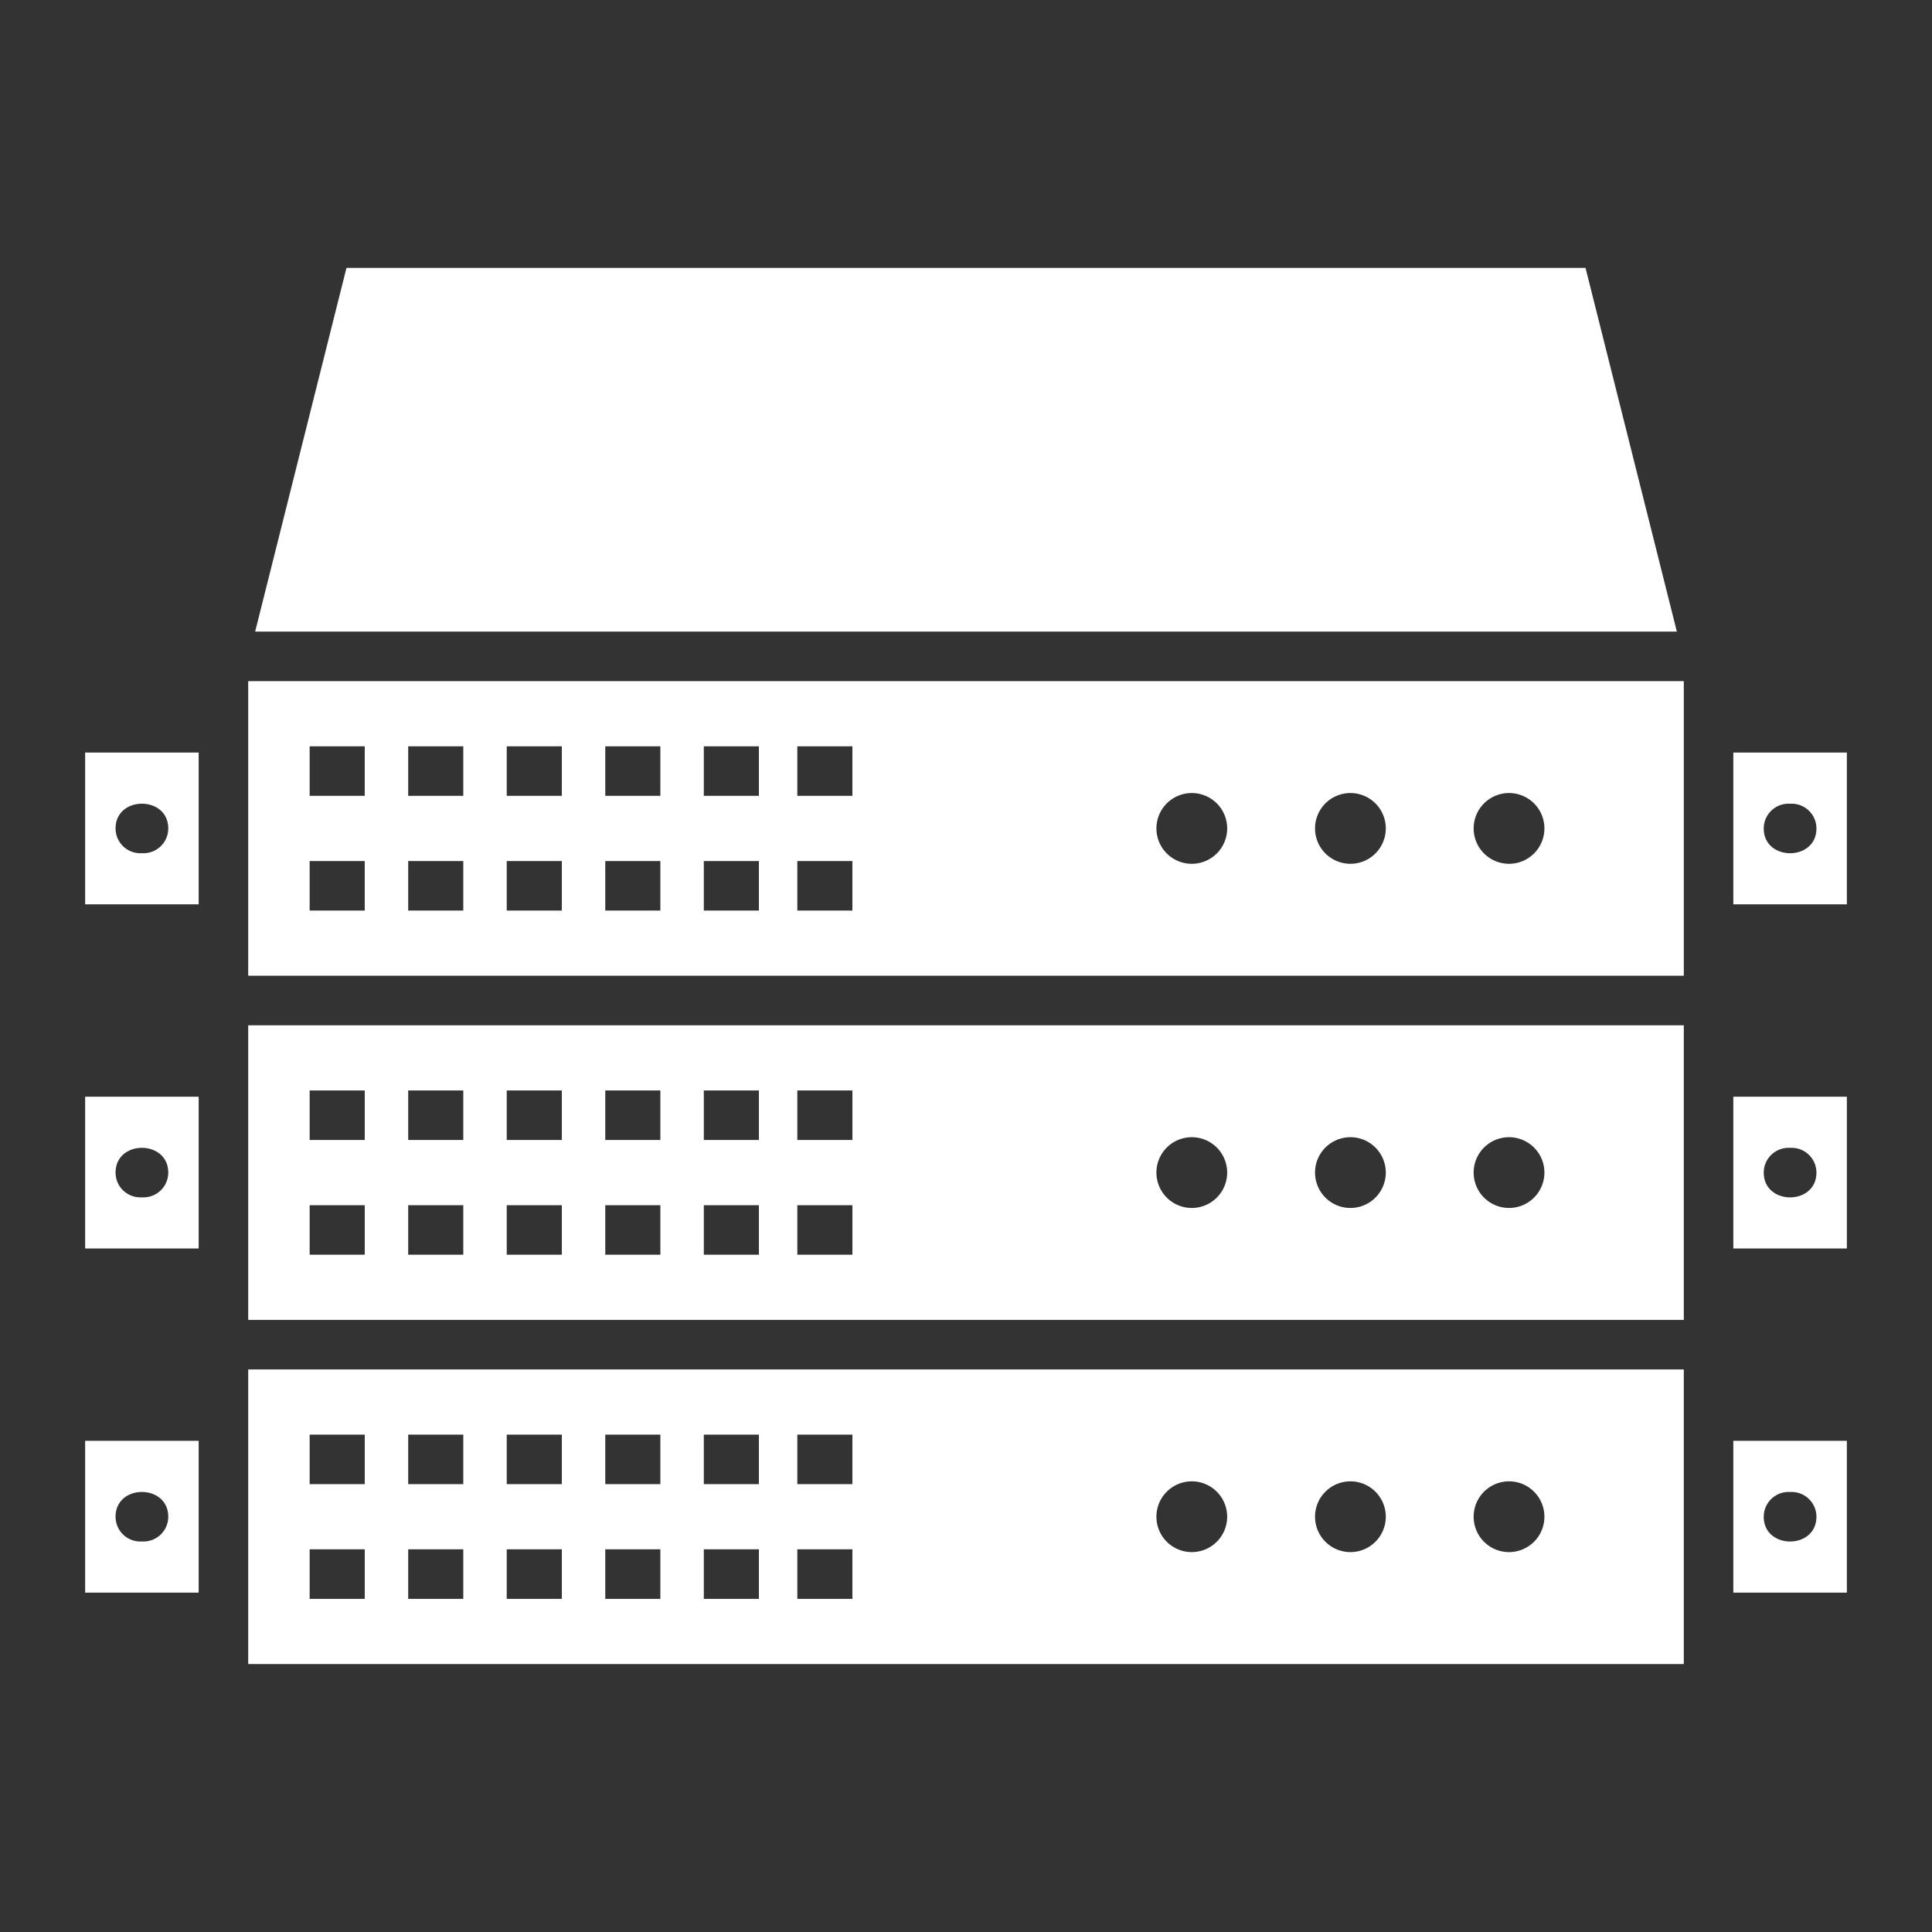
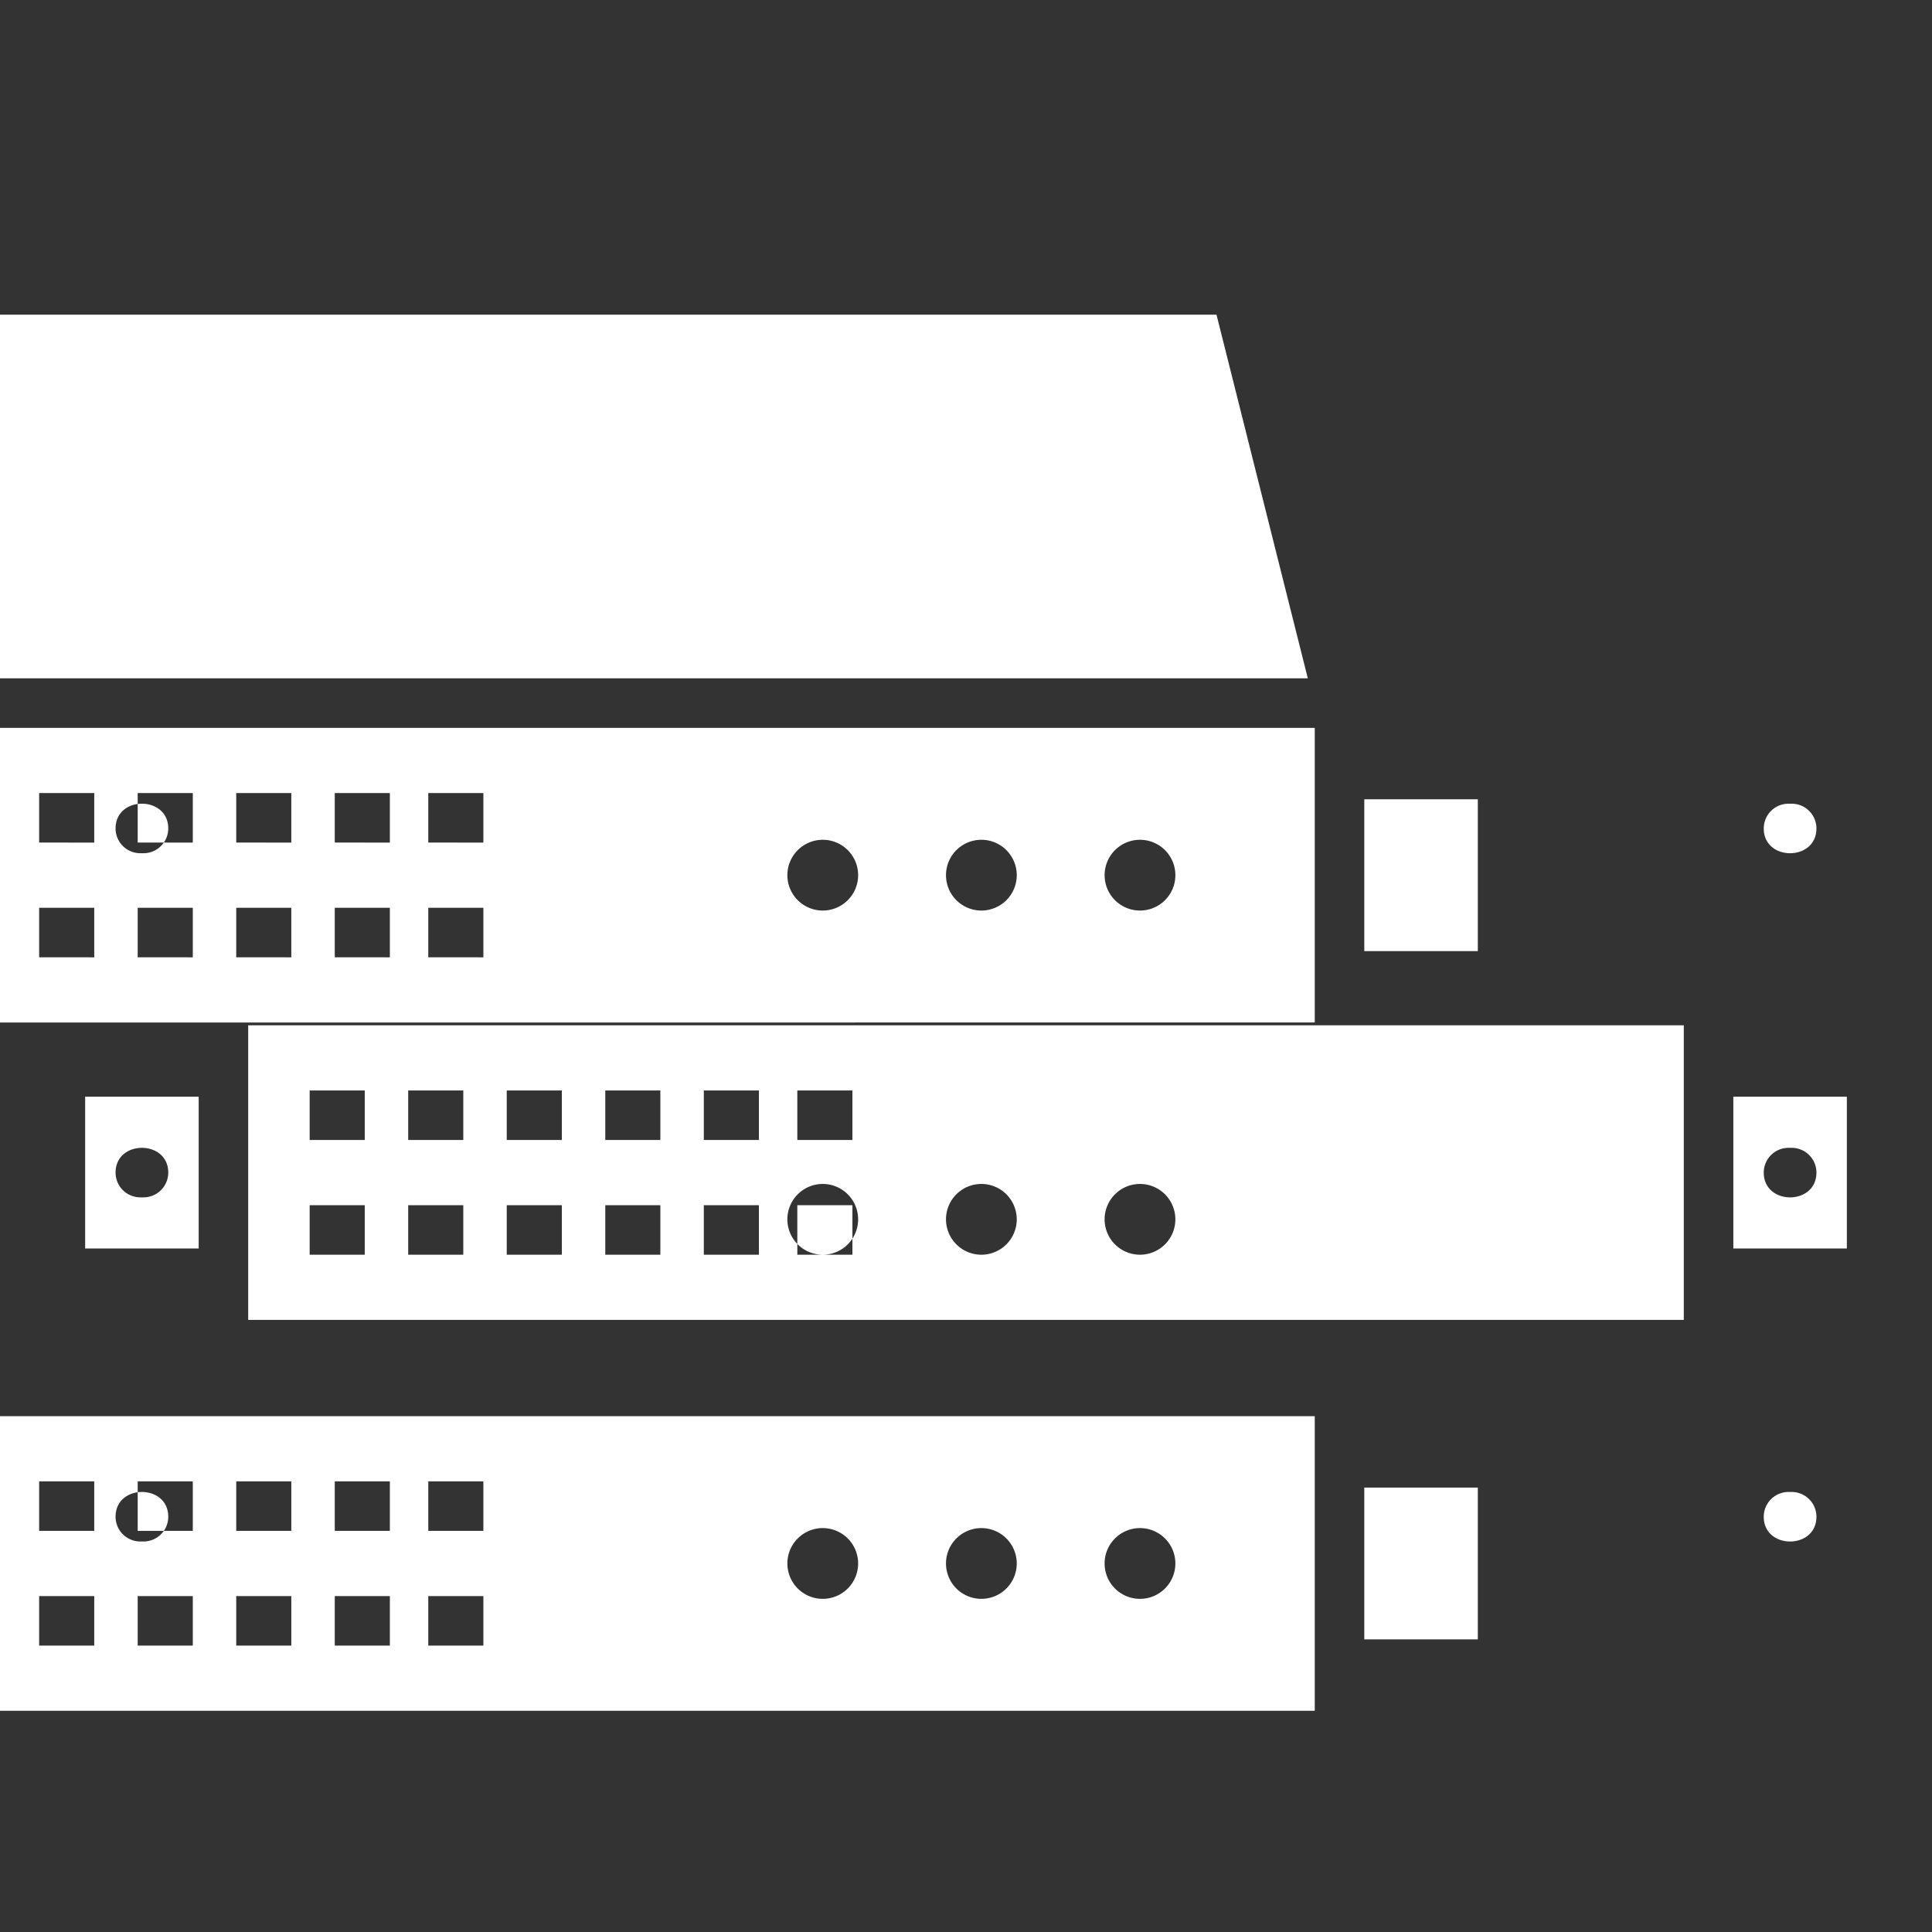
<svg xmlns="http://www.w3.org/2000/svg" fill="#FFFFFF" id="Layer_1" viewBox="0 0 512 512" data-name="Layer 1">
  <rect x="0" y="0" width="512" height="512" fill="#333333" stroke="none" />
-   <path d="m37.189 408.513a6.563 6.563 0 0 1 -6.562-6.563c0-8.751 13.962-8.751 13.962 0a6.564 6.564 0 0 1 -6.563 6.563zm0-91.2a6.562 6.562 0 0 1 -6.562-6.562c0-8.752 13.962-8.752 13.962 0a6.563 6.563 0 0 1 -6.563 6.562zm0-91.2a6.562 6.562 0 0 1 -6.562-6.562c0-8.752 13.962-8.752 13.962 0a6.563 6.563 0 0 1 -6.563 6.562zm437.622 169.275a6.562 6.562 0 0 1 6.562 6.562c0 8.752-13.962 8.752-13.962 0a6.563 6.563 0 0 1 6.563-6.562zm0-91.2a6.563 6.563 0 0 1 6.562 6.563c0 8.751-13.962 8.751-13.962 0a6.564 6.564 0 0 1 6.563-6.563zm0-91.2a6.562 6.562 0 0 1 6.562 6.563c0 8.751-13.962 8.751-13.962 0a6.563 6.563 0 0 1 6.563-6.563zm-28.587 58.726h-380.447v78.076h380.447v-78.079zm-393.573 59.15v-40.231h-30.086v40.231zm406.7-40.231v40.231h30.086v-40.231zm-370.727 11.477h-6.562v-13.126h14.6v13.126zm0 30.4h-6.562v-13.122h14.6v13.125zm26.115-30.4h-6.563v-13.126h14.6v13.126zm0 30.4h-6.563v-13.122h14.6v13.125zm26.114-30.4h-6.562v-13.126h14.6v13.126zm0 30.4h-6.562v-13.122h14.6v13.125zm26.114-30.4h-6.562v-13.126h14.595v13.126zm0 30.4h-6.562v-13.122h14.595v13.125zm26.115-30.4h-6.563v-13.126h14.6v13.126zm0 30.4h-6.563v-13.122h14.6v13.125zm24.785-30.4h-6.567v-13.126h14.6v13.126zm0 30.4h-6.567v-13.122h14.6v13.125zm97.8-12.389a9.376 9.376 0 1 1 9.547-9.375 9.376 9.376 0 0 1 -9.547 9.375zm42.036 0a9.376 9.376 0 1 1 9.547-9.375 9.376 9.376 0 0 1 -9.547 9.375zm42.035 0a9.376 9.376 0 1 1 9.546-9.375 9.376 9.376 0 0 1 -9.546 9.375zm-333.961 42.791v78.076h380.447v-78.076zm-13.126 59.154v-40.232h-30.086v40.232zm406.7-40.232v40.232h30.086v-40.232zm-370.727 11.477h-6.562v-13.125h14.6v13.125zm0 30.4h-6.562v-13.122h14.6v13.126zm26.115-30.4h-6.563v-13.125h14.6v13.125zm0 30.4h-6.563v-13.122h14.6v13.126zm26.114-30.4h-6.562v-13.125h14.6v13.125zm0 30.4h-6.562v-13.122h14.6v13.126zm26.114-30.4h-6.562v-13.125h14.595v13.125zm0 30.4h-6.562v-13.122h14.595v13.126zm26.115-30.4h-6.563v-13.125h14.6v13.125zm0 30.4h-6.563v-13.122h14.6v13.126zm24.785-30.4h-6.567v-13.125h14.6v13.125zm0 30.4h-6.567v-13.122h14.6v13.126zm97.8-12.39a9.376 9.376 0 1 1 9.547-9.375 9.376 9.376 0 0 1 -9.547 9.375zm42.036 0a9.376 9.376 0 1 1 9.547-9.375 9.376 9.376 0 0 1 -9.547 9.375zm42.035 0a9.376 9.376 0 1 1 9.546-9.375 9.376 9.376 0 0 1 -9.546 9.375zm46.489-152.74v-78.072h-380.45v78.076zm13.125-59.153v40.231h30.086v-40.227zm-406.7 40.231v-40.227h-30.087v40.231zm35.973-28.755h-6.563v-13.121h14.6v13.125zm0 30.4h-6.563v-13.117h14.6v13.125zm26.115-30.4h-6.563v-13.121h14.6v13.125zm0 30.4h-6.563v-13.117h14.6v13.125zm26.114-30.4h-6.562v-13.121h14.6v13.125zm0 30.4h-6.562v-13.117h14.6v13.125zm26.114-30.4h-6.562v-13.121h14.594v13.125zm0 30.4h-6.562v-13.117h14.594v13.125zm26.115-30.4h-6.563v-13.121h14.6v13.125zm0 30.4h-6.563v-13.117h14.6v13.125zm24.785-30.4h-6.568v-13.121h14.6v13.125zm0 30.4h-6.568v-13.117h14.6v13.125zm97.8-12.39a9.376 9.376 0 1 1 9.547-9.375 9.375 9.375 0 0 1 -9.547 9.375zm42.036 0a9.376 9.376 0 1 1 9.547-9.375 9.375 9.375 0 0 1 -9.547 9.375zm42.035 0a9.376 9.376 0 1 1 9.546-9.375 9.375 9.375 0 0 1 -9.546 9.375zm44.647-61.538-24.2-96.372h-328.366l-24.2 96.372z" fill-rule="evenodd" />
+   <path d="m37.189 408.513a6.563 6.563 0 0 1 -6.562-6.563c0-8.751 13.962-8.751 13.962 0a6.564 6.564 0 0 1 -6.563 6.563zm0-91.2a6.562 6.562 0 0 1 -6.562-6.562c0-8.752 13.962-8.752 13.962 0a6.563 6.563 0 0 1 -6.563 6.562zm0-91.2a6.562 6.562 0 0 1 -6.562-6.562c0-8.752 13.962-8.752 13.962 0a6.563 6.563 0 0 1 -6.563 6.562zm437.622 169.275a6.562 6.562 0 0 1 6.562 6.562c0 8.752-13.962 8.752-13.962 0a6.563 6.563 0 0 1 6.563-6.562zm0-91.2a6.563 6.563 0 0 1 6.562 6.563c0 8.751-13.962 8.751-13.962 0a6.564 6.564 0 0 1 6.563-6.563zm0-91.2a6.562 6.562 0 0 1 6.562 6.563c0 8.751-13.962 8.751-13.962 0a6.563 6.563 0 0 1 6.563-6.563zm-28.587 58.726h-380.447v78.076h380.447v-78.079zm-393.573 59.15v-40.231h-30.086v40.231zm406.7-40.231v40.231h30.086v-40.231zm-370.727 11.477h-6.562v-13.126h14.6v13.126zm0 30.4h-6.562v-13.122h14.6v13.125zm26.115-30.4h-6.563v-13.126h14.6v13.126zm0 30.4h-6.563v-13.122h14.6v13.125zm26.114-30.4h-6.562v-13.126h14.6v13.126zm0 30.4h-6.562v-13.122h14.6v13.125zm26.114-30.4h-6.562v-13.126h14.595v13.126zm0 30.4h-6.562v-13.122h14.595v13.125zm26.115-30.4h-6.563v-13.126h14.6v13.126zm0 30.4h-6.563v-13.122h14.6v13.125zm24.785-30.4h-6.567v-13.126h14.6v13.126zm0 30.4h-6.567v-13.122h14.6v13.125za9.376 9.376 0 1 1 9.547-9.375 9.376 9.376 0 0 1 -9.547 9.375zm42.036 0a9.376 9.376 0 1 1 9.547-9.375 9.376 9.376 0 0 1 -9.547 9.375zm42.035 0a9.376 9.376 0 1 1 9.546-9.375 9.376 9.376 0 0 1 -9.546 9.375zm-333.961 42.791v78.076h380.447v-78.076zm-13.126 59.154v-40.232h-30.086v40.232zm406.7-40.232v40.232h30.086v-40.232zm-370.727 11.477h-6.562v-13.125h14.6v13.125zm0 30.4h-6.562v-13.122h14.6v13.126zm26.115-30.4h-6.563v-13.125h14.6v13.125zm0 30.4h-6.563v-13.122h14.6v13.126zm26.114-30.4h-6.562v-13.125h14.6v13.125zm0 30.4h-6.562v-13.122h14.6v13.126zm26.114-30.4h-6.562v-13.125h14.595v13.125zm0 30.4h-6.562v-13.122h14.595v13.126zm26.115-30.4h-6.563v-13.125h14.6v13.125zm0 30.4h-6.563v-13.122h14.6v13.126zm24.785-30.4h-6.567v-13.125h14.6v13.125zm0 30.4h-6.567v-13.122h14.6v13.126zm97.8-12.39a9.376 9.376 0 1 1 9.547-9.375 9.376 9.376 0 0 1 -9.547 9.375zm42.036 0a9.376 9.376 0 1 1 9.547-9.375 9.376 9.376 0 0 1 -9.547 9.375zm42.035 0a9.376 9.376 0 1 1 9.546-9.375 9.376 9.376 0 0 1 -9.546 9.375zm46.489-152.74v-78.072h-380.45v78.076zm13.125-59.153v40.231h30.086v-40.227zm-406.7 40.231v-40.227h-30.087v40.231zm35.973-28.755h-6.563v-13.121h14.6v13.125zm0 30.4h-6.563v-13.117h14.6v13.125zm26.115-30.4h-6.563v-13.121h14.6v13.125zm0 30.4h-6.563v-13.117h14.6v13.125zm26.114-30.4h-6.562v-13.121h14.6v13.125zm0 30.4h-6.562v-13.117h14.6v13.125zm26.114-30.4h-6.562v-13.121h14.594v13.125zm0 30.4h-6.562v-13.117h14.594v13.125zm26.115-30.4h-6.563v-13.121h14.6v13.125zm0 30.4h-6.563v-13.117h14.6v13.125zm24.785-30.4h-6.568v-13.121h14.6v13.125zm0 30.4h-6.568v-13.117h14.6v13.125zm97.8-12.39a9.376 9.376 0 1 1 9.547-9.375 9.375 9.375 0 0 1 -9.547 9.375zm42.036 0a9.376 9.376 0 1 1 9.547-9.375 9.375 9.375 0 0 1 -9.547 9.375zm42.035 0a9.376 9.376 0 1 1 9.546-9.375 9.375 9.375 0 0 1 -9.546 9.375zm44.647-61.538-24.2-96.372h-328.366l-24.2 96.372z" fill-rule="evenodd" />
</svg>